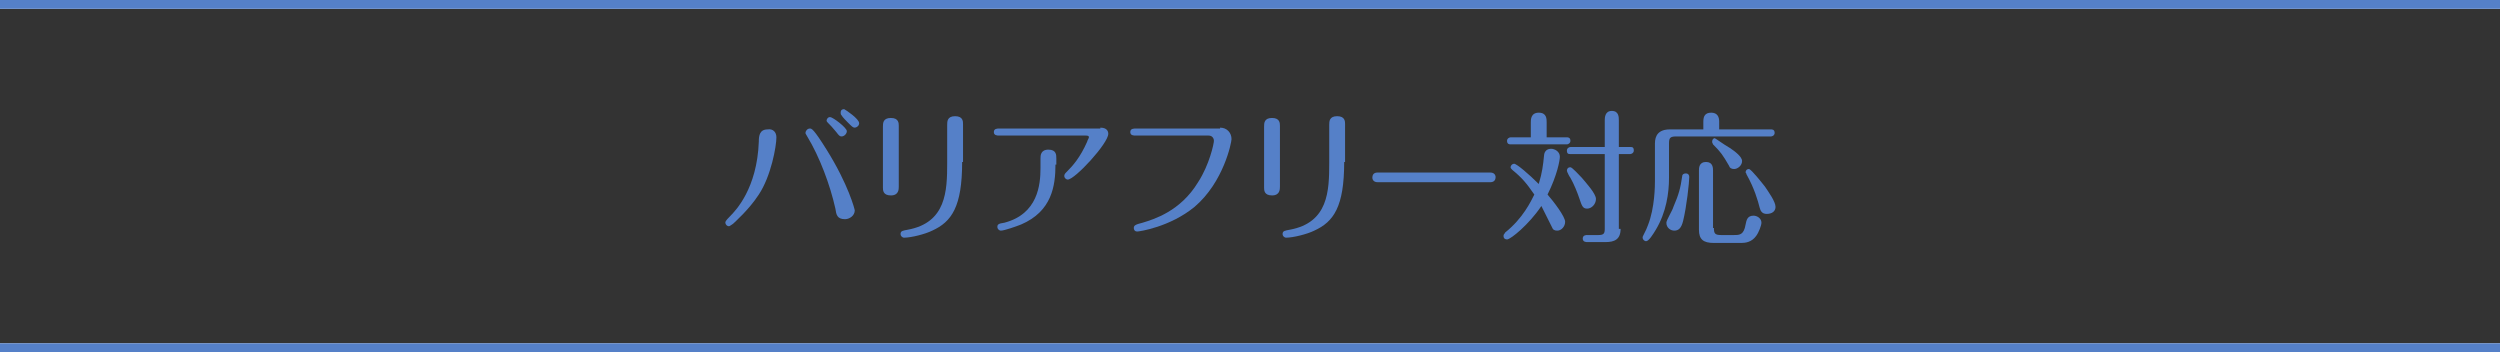
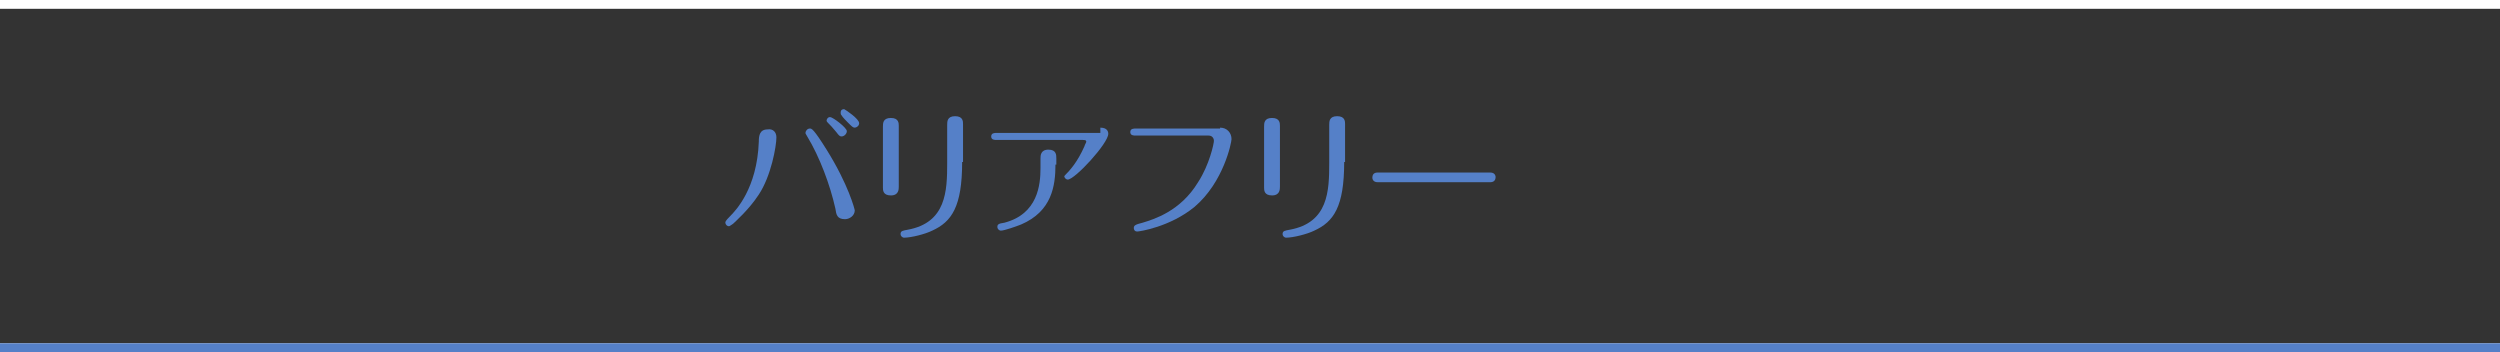
<svg xmlns="http://www.w3.org/2000/svg" version="1.1" id="レイヤー_1" x="0px" y="0px" viewBox="0 0 284 40" style="enable-background:new 0 0 284 40;" xml:space="preserve">
  <rect x="0" y="0" width="284" height="40" fill="#333333" stroke="none" />
  <style type="text/css">
	.st0{fill:#FFFFFF;}
	.st1{fill:#5580C8;}
</style>
  <g>
    <rect y="39" class="st0" width="284" height="1" />
    <polygon class="st1" points="284,39 0,39 0,40 284,40  " />
  </g>
  <g>
    <rect class="st0" width="284" height="1" />
-     <polygon class="st1" points="284,0 0,0 0,1 284,1  " />
  </g>
  <g>
    <g>
      <path class="st1" d="M88.2,15.6c0,1-0.6,4.4-2,6.5c-1.1,1.7-2.7,3.1-2.9,3.3c-0.3,0.2-0.4,0.3-0.5,0.3c-0.2,0-0.4-0.2-0.4-0.4    c0-0.1,0-0.2,0.5-0.7c0.7-0.7,3.1-3.2,3.3-8.5c0-0.7,0.1-1.4,1-1.4C87.8,14.6,88.2,15,88.2,15.6z M94.9,23.7    c-0.6-2.7-1.8-5.9-3.2-8.2c-0.1-0.2-0.2-0.3-0.2-0.4c0-0.2,0.2-0.5,0.5-0.5c0.2,0,0.4,0,1.9,2.4c2.5,4,3.2,6.8,3.2,6.9    c0,0.6-0.6,1-1.1,1C95.1,24.9,95,24.4,94.9,23.7z M96.2,14.9c0,0.3-0.3,0.6-0.6,0.6c-0.2,0-0.3-0.1-0.6-0.5    c-0.4-0.5-0.7-0.8-0.9-1c-0.1-0.1-0.2-0.2-0.2-0.3c0-0.1,0.1-0.4,0.4-0.4C94.6,13.3,96.2,14.5,96.2,14.9z M97.6,14    c0,0.3-0.3,0.5-0.5,0.5c-0.2,0-0.3-0.1-0.8-0.6c-0.1-0.1-0.6-0.6-0.7-0.8c-0.1-0.1-0.1-0.2-0.1-0.3c0-0.1,0-0.4,0.4-0.4    C96.1,12.5,97.6,13.5,97.6,14z" />
      <path class="st1" d="M102.1,21.2c0,0.3,0,1-0.9,1c-0.9,0-0.9-0.6-0.9-0.9v-6.9c0-0.4,0-1,0.9-1c0.9,0,0.9,0.6,0.9,0.9V21.2z     M109.3,18.4c0,5.1-1.2,6.8-3.4,7.8c-0.8,0.4-2.4,0.8-3.2,0.8c-0.2,0-0.4-0.2-0.4-0.4c0-0.4,0.3-0.4,0.8-0.5    c4.4-0.8,4.5-4.4,4.5-7.6v-4.3c0-0.4,0-1,0.9-1c0.9,0,0.9,0.6,0.9,0.9V18.4z" />
-       <path class="st1" d="M125,14.5c0.9,0,0.9,0.6,0.9,0.7c0,1.1-3.8,5.2-4.6,5.2c-0.2,0-0.4-0.2-0.4-0.4c0-0.2,0.1-0.3,0.3-0.5    c0.7-0.7,1.5-1.6,2.3-3.4c0-0.1,0.2-0.4,0.2-0.5c0-0.2-0.2-0.2-0.4-0.2h-9.8c-0.2,0-0.6,0-0.6-0.4s0.4-0.4,0.6-0.4H125z     M119.9,18.7c0,2.4-0.4,5.3-3.9,6.8c-0.5,0.2-1.9,0.7-2.3,0.7c-0.2,0-0.4-0.2-0.4-0.4c0-0.3,0.1-0.4,0.8-0.5    c3.8-1,4.1-4.3,4.1-6.2v-1.1c0-0.3,0-1,0.9-1c0.9,0,0.9,0.6,0.9,1V18.7z" />
+       <path class="st1" d="M125,14.5c0.9,0,0.9,0.6,0.9,0.7c0,1.1-3.8,5.2-4.6,5.2c-0.2,0-0.4-0.2-0.4-0.4c0.7-0.7,1.5-1.6,2.3-3.4c0-0.1,0.2-0.4,0.2-0.5c0-0.2-0.2-0.2-0.4-0.2h-9.8c-0.2,0-0.6,0-0.6-0.4s0.4-0.4,0.6-0.4H125z     M119.9,18.7c0,2.4-0.4,5.3-3.9,6.8c-0.5,0.2-1.9,0.7-2.3,0.7c-0.2,0-0.4-0.2-0.4-0.4c0-0.3,0.1-0.4,0.8-0.5    c3.8-1,4.1-4.3,4.1-6.2v-1.1c0-0.3,0-1,0.9-1c0.9,0,0.9,0.6,0.9,1V18.7z" />
      <path class="st1" d="M138.6,14.5c0.8,0,1.3,0.6,1.3,1.3c0,0.4-0.9,4.9-4.2,7.7c-2.8,2.3-6.3,2.8-6.5,2.8c-0.3,0-0.4-0.2-0.4-0.4    c0-0.3,0.2-0.4,1-0.6c1.3-0.4,4.3-1.3,6.3-4.6c1.3-2,1.8-4.4,1.8-4.7c0-0.3-0.2-0.6-0.6-0.6h-8.3c-0.2,0-0.6,0-0.6-0.4    c0-0.4,0.4-0.4,0.6-0.4H138.6z" />
      <path class="st1" d="M145.4,21.2c0,0.3,0,1-0.9,1c-0.9,0-0.9-0.6-0.9-0.9v-6.9c0-0.4,0-1,0.9-1c0.9,0,0.9,0.6,0.9,0.9V21.2z     M152.7,18.4c0,5.1-1.2,6.8-3.4,7.8c-0.8,0.4-2.4,0.8-3.2,0.8c-0.2,0-0.4-0.2-0.4-0.4c0-0.4,0.3-0.4,0.8-0.5    c4.4-0.8,4.5-4.4,4.5-7.6v-4.3c0-0.4,0-1,0.9-1c0.9,0,0.9,0.6,0.9,0.9V18.4z" />
      <path class="st1" d="M169.3,19.6c0.6,0,0.6,0.5,0.6,0.5c0,0.1,0,0.6-0.6,0.6h-12.8c-0.6,0-0.6-0.5-0.6-0.5c0-0.4,0.2-0.6,0.6-0.6    H169.3z" />
-       <path class="st1" d="M177.8,25.2c0,0.5-0.4,1-0.9,1c-0.3,0-0.5-0.1-0.6-0.4c-0.3-0.6-0.9-1.8-1.2-2.4c-1.4,2.1-3.5,3.8-3.9,3.8    c-0.2,0-0.4-0.1-0.4-0.4c0-0.2,0.1-0.2,0.2-0.4c2-1.6,2.9-3.5,3.3-4.3c-0.9-1.3-1.4-1.9-2.5-2.8c-0.1-0.1-0.2-0.2-0.2-0.3    c0-0.2,0.2-0.4,0.4-0.4c0.3,0,1.7,1.2,2.8,2.3c0.4-1.3,0.5-2.2,0.6-3.2c0-0.2,0.1-0.8,0.8-0.8c0.4,0,1,0.3,1,0.9    c0,0.4-0.3,2.1-1.4,4.3C176.5,22.9,177.8,24.6,177.8,25.2z M173.9,15.6v-1.7c0-0.3,0-1.1,0.9-1.1c0.9,0,0.9,0.7,0.9,1.1v1.7h2.3    c0.1,0,0.4,0,0.4,0.4c0,0.3-0.3,0.4-0.4,0.4h-6.4c-0.1,0-0.4,0-0.4-0.4c0-0.3,0.3-0.4,0.4-0.4H173.9z M180.3,23.7    c-0.5,0-0.6-0.3-0.9-1.2c-0.2-0.6-0.6-1.6-1-2.3c-0.1-0.1-0.4-0.7-0.4-0.8c0-0.2,0.1-0.4,0.4-0.4c0.2,0,1,0.9,1.3,1.2    c0.5,0.6,1.6,1.8,1.6,2.4C181.3,23.2,180.8,23.7,180.3,23.7z M184.1,26c0,1.2-0.7,1.5-1.7,1.5h-2.1c-0.1,0-0.5,0-0.5-0.4    s0.4-0.4,0.5-0.4h1.3c0.6,0,0.7-0.2,0.7-0.7v-8.5h-3.9c-0.2,0-0.4,0-0.4-0.4c0-0.3,0.3-0.4,0.4-0.4h3.9v-3c0-0.3,0-1.1,0.8-1.1    c0.8,0,0.8,0.7,0.8,1.1v3h1.3c0.2,0,0.4,0,0.4,0.4c0,0.3-0.3,0.4-0.4,0.4h-1.3V26z" />
-       <path class="st1" d="M193.5,14.7v-0.9c0-0.6,0.2-1,0.9-1c0.7,0,0.9,0.5,0.9,1v0.9h5.9c0.1,0,0.4,0,0.4,0.4c0,0.3-0.3,0.4-0.4,0.4    h-10.8c-0.7,0-0.8,0.2-0.8,0.8v3.9c0,1.7-0.3,3.9-1.5,5.9c-0.3,0.5-0.8,1.3-1.1,1.3c-0.2,0-0.4-0.2-0.4-0.4c0-0.1,0-0.1,0.1-0.3    c0.3-0.6,0.4-0.8,0.5-1.1c0.8-2,0.8-4.6,0.8-5v-4.3c0-0.9,0.4-1.6,1.7-1.6H193.5z M191.9,20.1c0,0.6-0.3,3.4-0.7,5    c-0.2,0.8-0.5,1.1-1,1.1c-0.4,0-0.9-0.3-0.9-0.9c0-0.3,0.7-1.4,0.8-1.8c0.6-1.4,0.8-2.1,1-3.5c0-0.2,0.2-0.3,0.4-0.3    C191.8,19.7,191.9,19.9,191.9,20.1z M194.7,25.9c0,0.6,0.1,0.8,0.8,0.8h1.5c0.6,0,1.1,0,1.3-1.2c0.1-0.5,0.2-1,0.9-1    c0.4,0,0.9,0.3,0.9,0.8c0,0.3-0.3,1.1-0.6,1.5c-0.5,0.7-1.2,0.8-1.7,0.8h-3.1c-1.2,0-1.7-0.4-1.7-1.5v-6.7c0-0.3,0-1,0.8-1    c0.8,0,0.8,0.7,0.8,1V25.9z M196.5,16.8c0.6,0.4,1.4,1,1.4,1.5c0,0.5-0.5,0.9-0.9,0.9c-0.3,0-0.5-0.1-0.6-0.4    c-0.7-1.2-0.9-1.5-1.8-2.4c0-0.1-0.1-0.1-0.1-0.3c0-0.2,0.1-0.4,0.3-0.4C195,15.8,195.8,16.4,196.5,16.8z M200.5,21.2    c0.4,0.6,1.2,1.7,1.2,2.3c0,0.5-0.4,0.8-1,0.8c-0.5,0-0.7-0.3-0.8-0.7c-0.2-0.8-0.6-2.2-1.5-3.8c0-0.1-0.1-0.2-0.1-0.2    c0-0.2,0.1-0.4,0.4-0.4C199,19.3,200.1,20.7,200.5,21.2z" />
    </g>
  </g>
</svg>